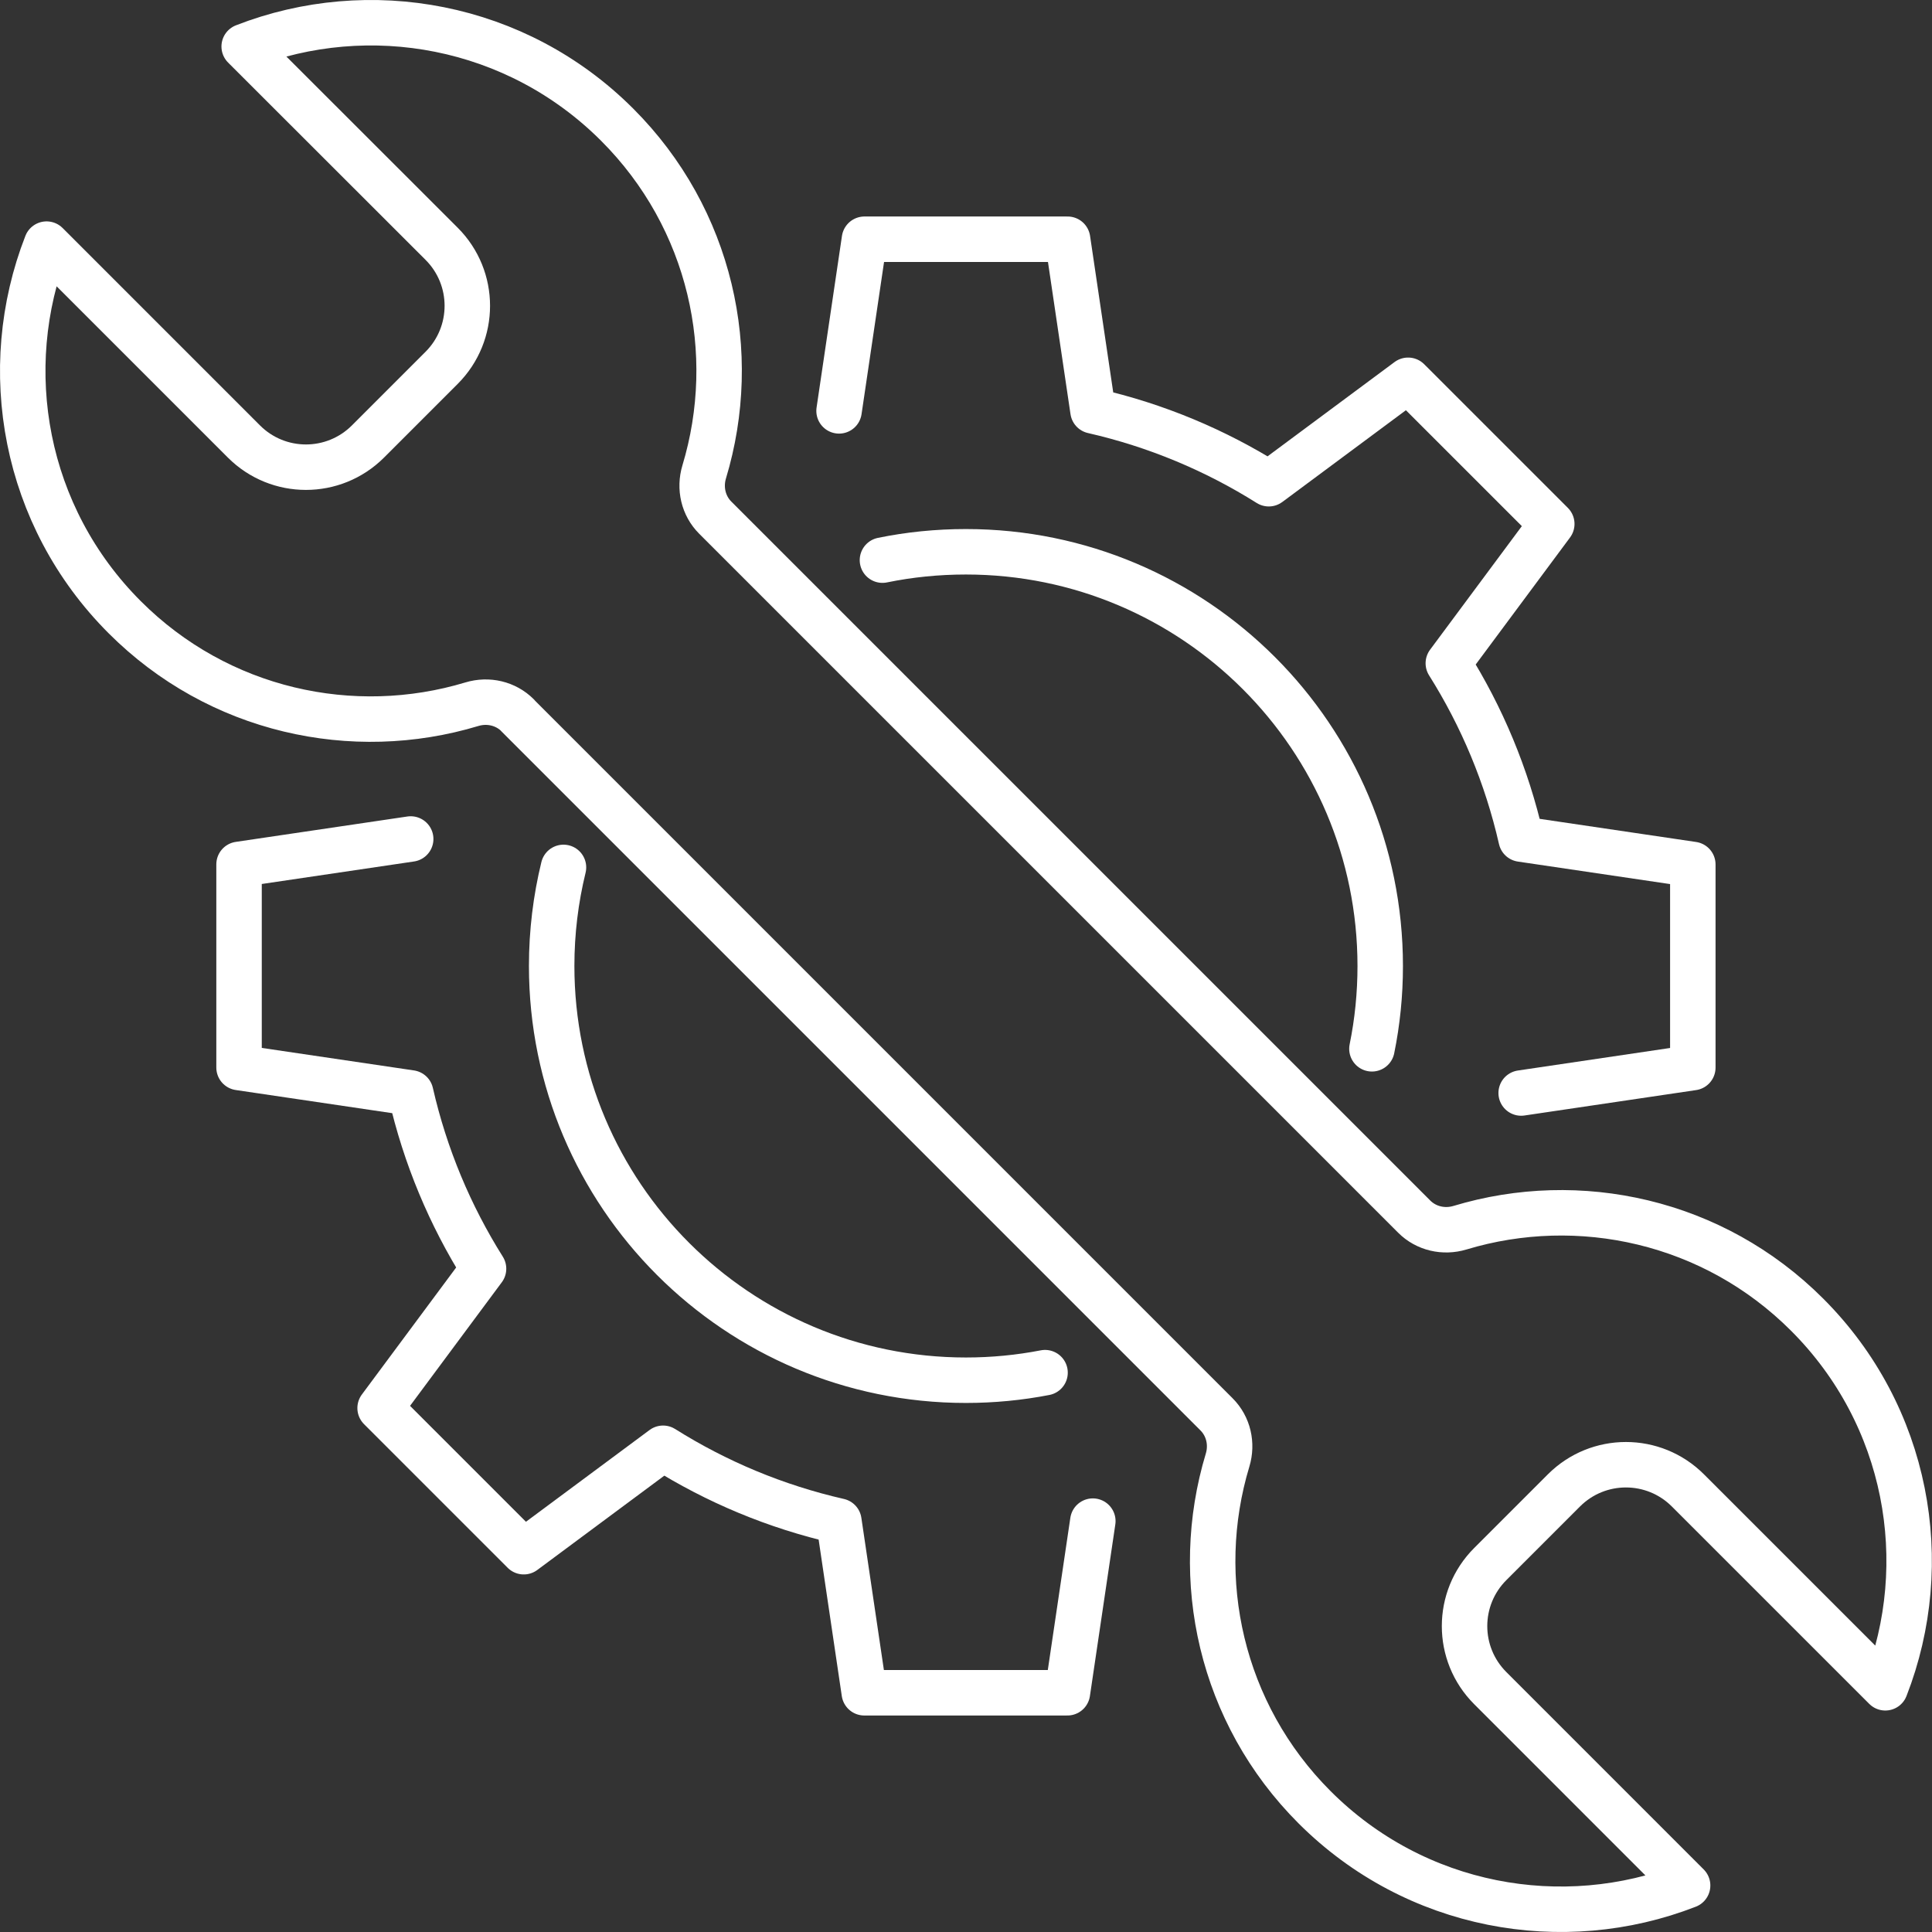
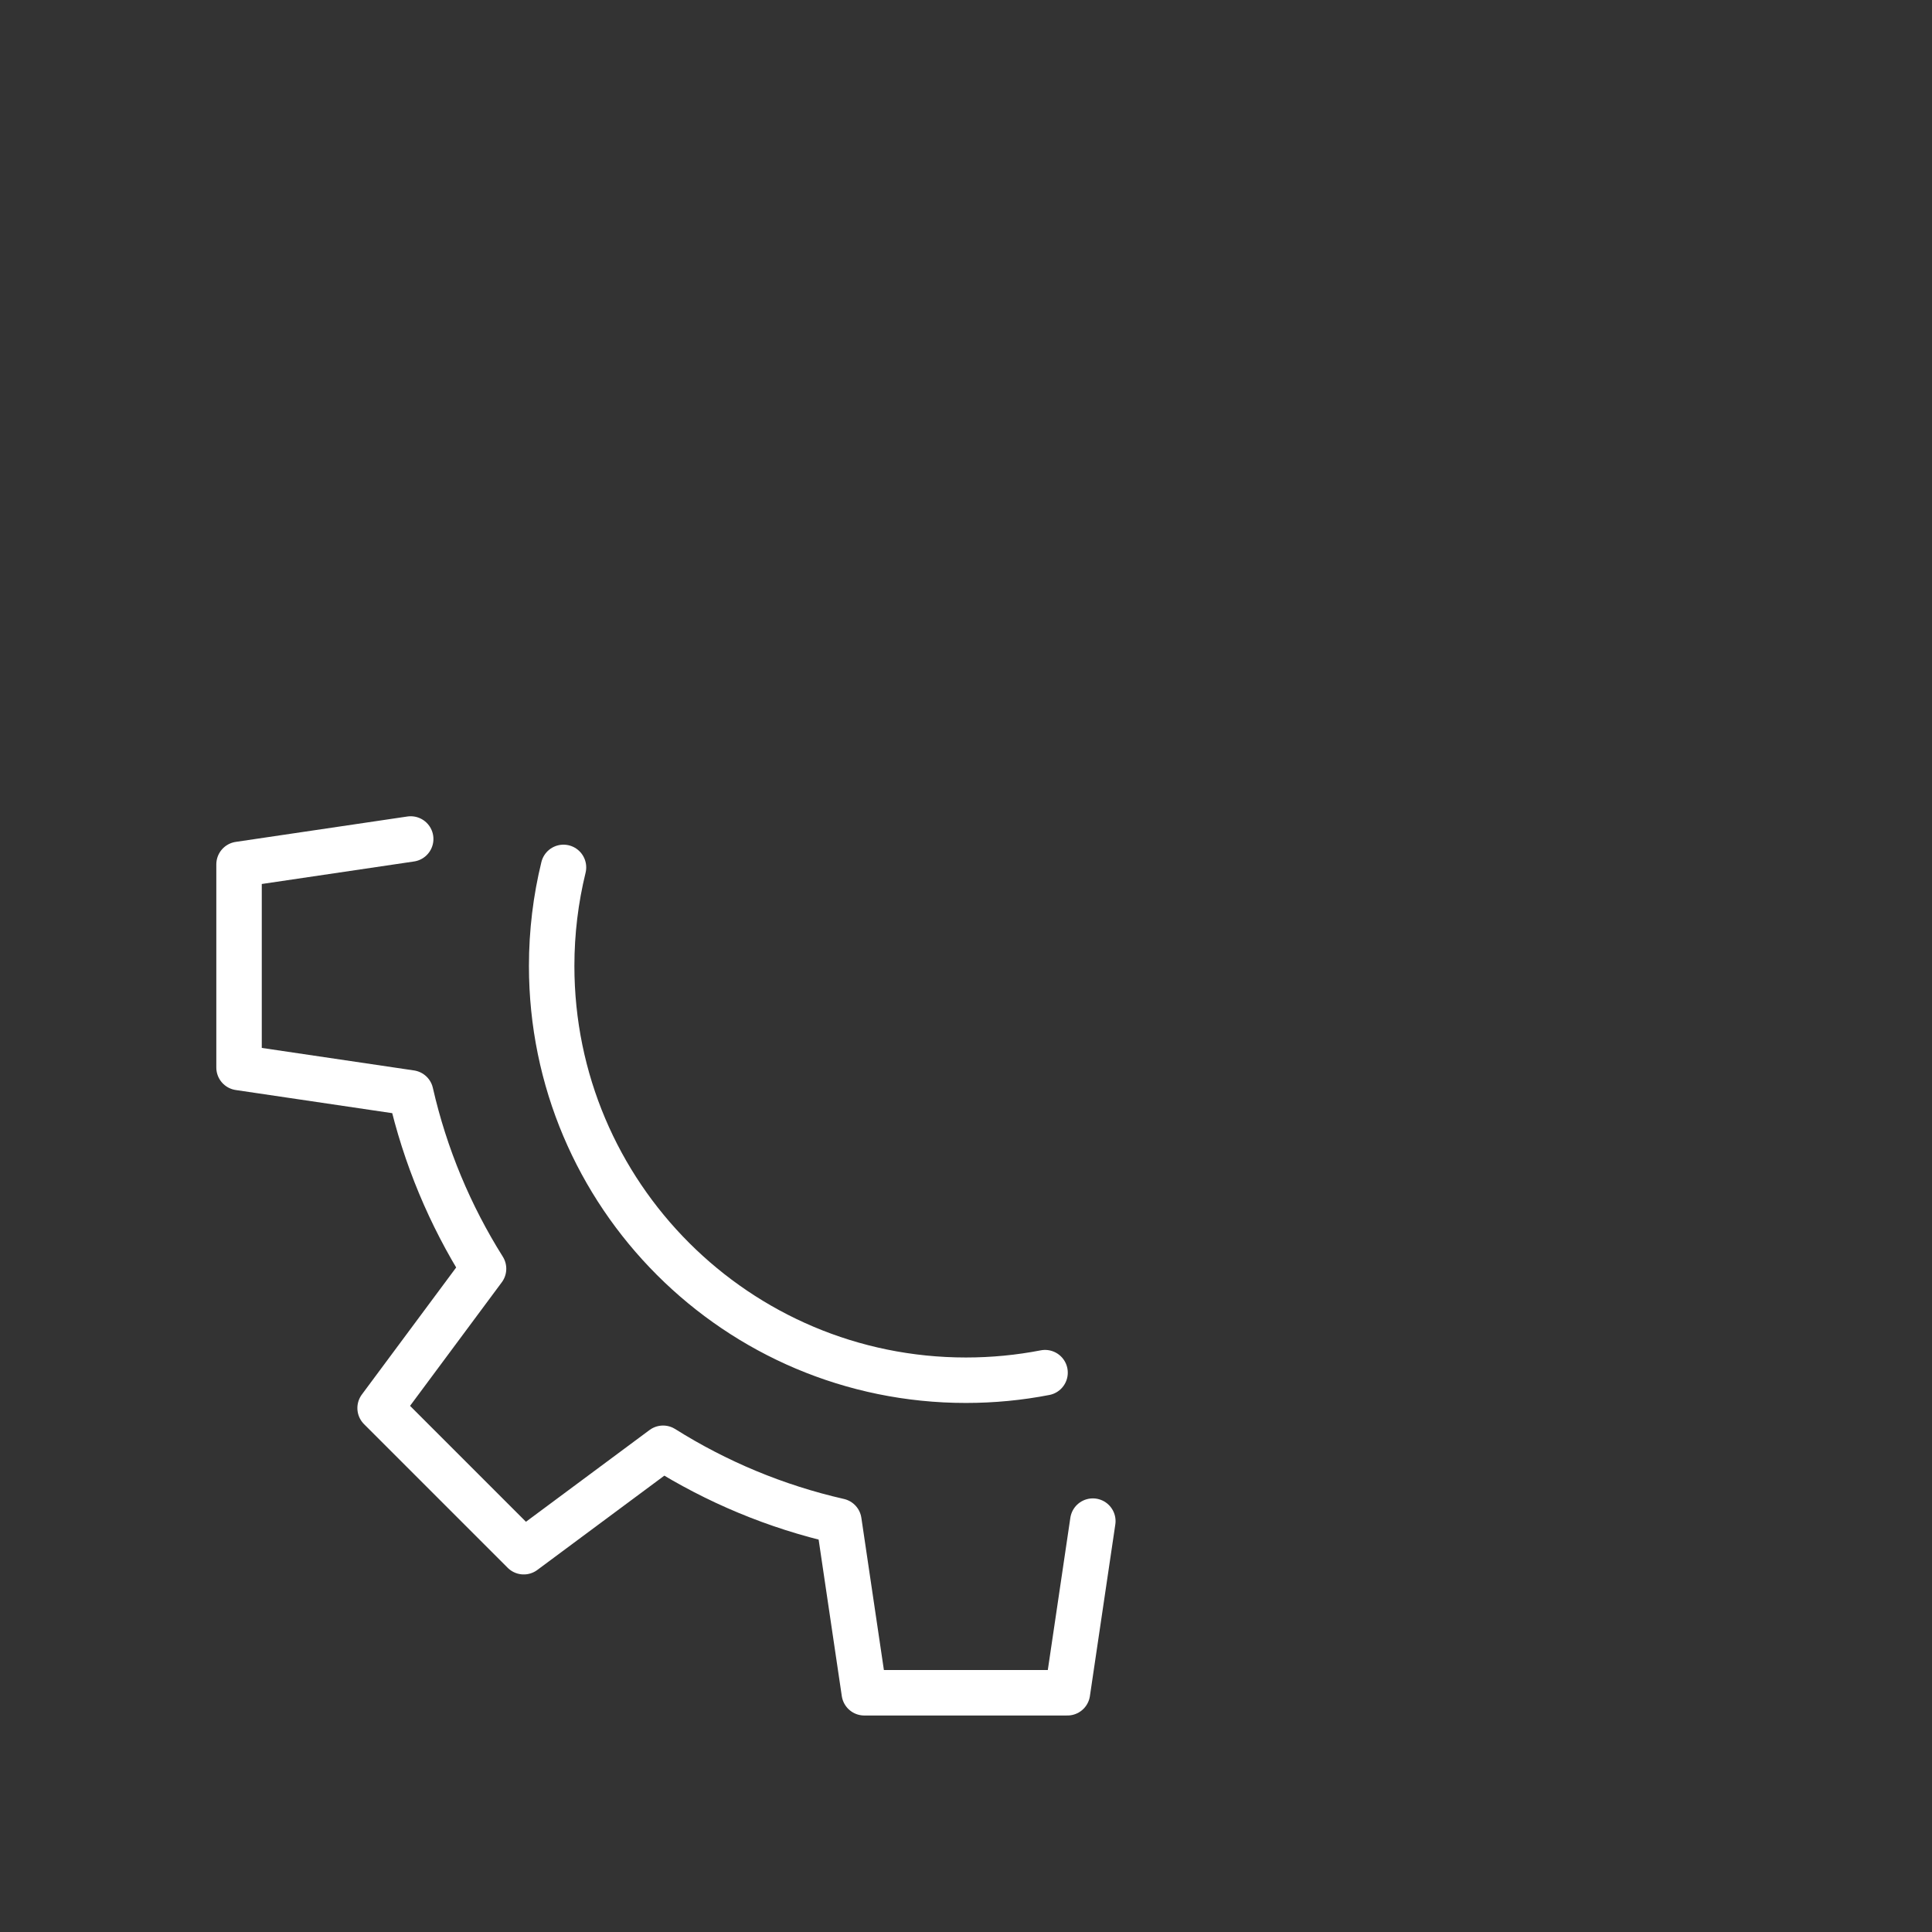
<svg xmlns="http://www.w3.org/2000/svg" width="85" height="85" viewBox="0 0 85 85" fill="none">
  <rect x="0" y="0" width="85" height="85" fill="#333333" stroke="none" />
-   <path d="M22.774 31.469C22.248 30.943 21.474 30.767 20.762 30.982C15.53 32.561 9.618 31.29 5.486 27.154C1.049 22.718 -0.096 16.237 2.049 10.74L10.732 19.424C12.239 20.931 14.681 20.931 16.189 19.424L19.43 16.183C20.937 14.675 20.937 12.233 19.43 10.726L10.743 2.046C16.236 -0.095 22.717 1.05 27.153 5.487C31.289 9.623 32.564 15.531 30.981 20.763C30.767 21.475 30.942 22.249 31.468 22.775L62.22 53.527C62.746 54.053 63.52 54.229 64.233 54.014C69.464 52.435 75.376 53.706 79.508 57.842C83.945 62.278 85.091 68.76 82.946 74.256L74.262 65.573C72.755 64.065 70.313 64.065 68.805 65.573L65.565 68.813C64.057 70.321 64.057 72.763 65.565 74.27L74.248 82.954C68.755 85.095 62.274 83.949 57.837 79.513C53.701 75.377 52.427 69.469 54.009 64.237C54.224 63.525 54.049 62.751 53.522 62.225L22.771 31.473L22.774 31.469Z" stroke="white" stroke-width="2" stroke-linecap="round" stroke-linejoin="round" />
-   <path d="M66.925 48.088L74.477 46.97V38.033L66.925 36.916C66.291 34.133 65.196 31.526 63.72 29.181L68.272 23.051L61.951 16.731L55.821 21.282C53.476 19.807 50.869 18.711 48.087 18.077L46.969 10.525H38.032L36.915 18.077" stroke="white" stroke-width="2" stroke-linecap="round" stroke-linejoin="round" />
  <path d="M18.069 36.912L10.517 38.029V46.967L18.069 48.084C18.703 50.866 19.799 53.473 21.274 55.819L16.723 61.949L23.043 68.269L29.173 63.718C31.518 65.193 34.125 66.289 36.907 66.923L38.025 74.475H46.962L48.08 66.923" stroke="white" stroke-width="2" stroke-linecap="round" stroke-linejoin="round" />
  <path d="M45.978 60.391C44.85 60.61 43.687 60.724 42.498 60.724C32.432 60.724 24.271 52.564 24.271 42.498C24.271 41.005 24.451 39.551 24.791 38.162" stroke="white" stroke-width="2" stroke-linecap="round" stroke-linejoin="round" />
-   <path d="M38.824 24.644C40.009 24.401 41.237 24.276 42.498 24.276C52.563 24.276 60.724 32.436 60.724 42.502C60.724 43.748 60.599 44.969 60.359 46.143" stroke="white" stroke-width="2" stroke-linecap="round" stroke-linejoin="round" />
</svg>